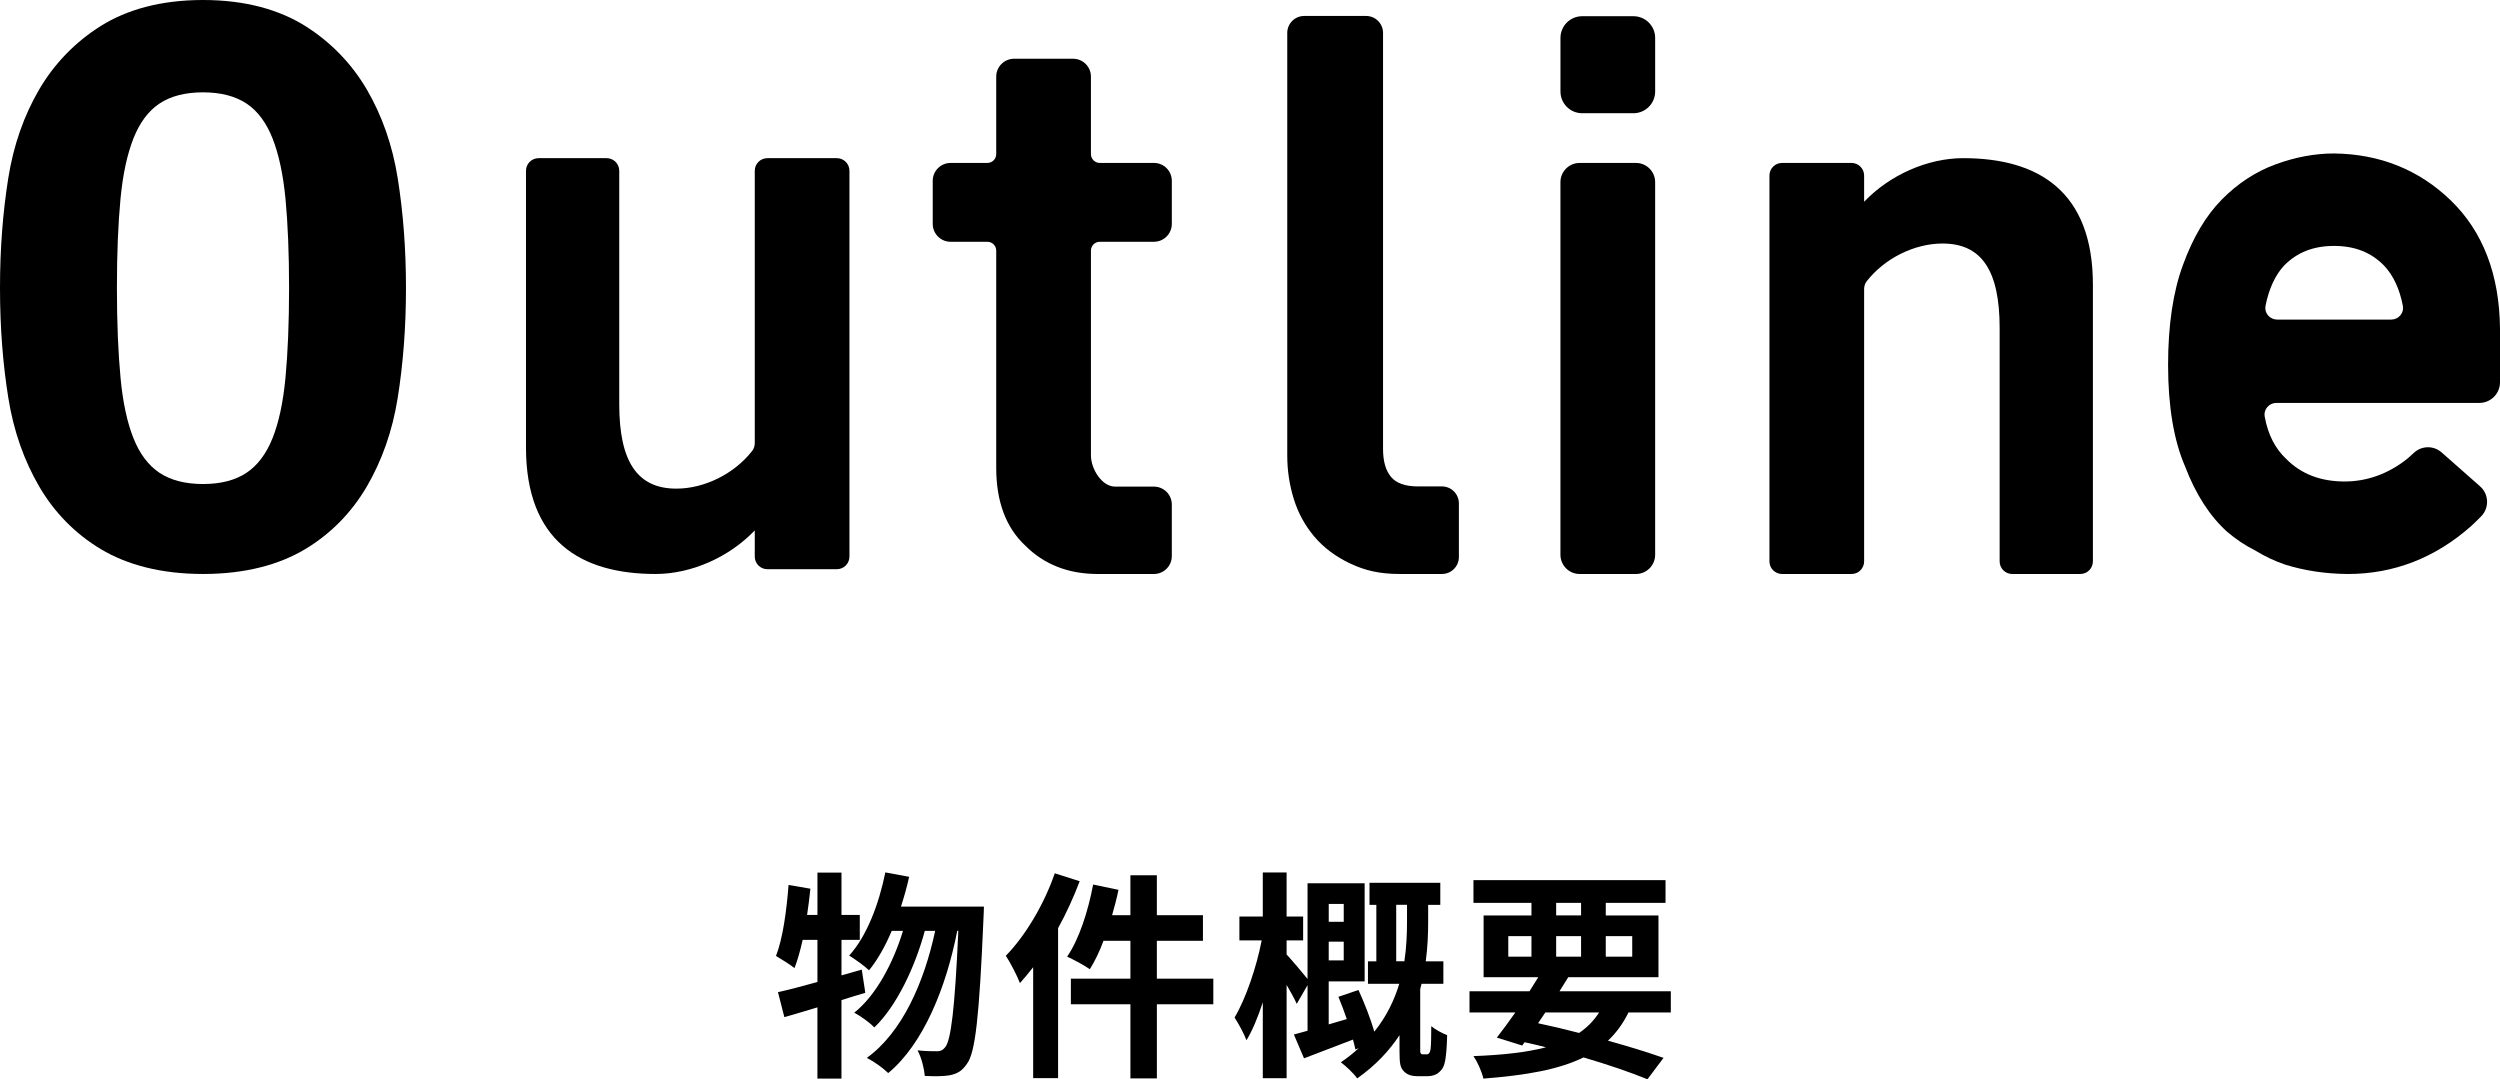
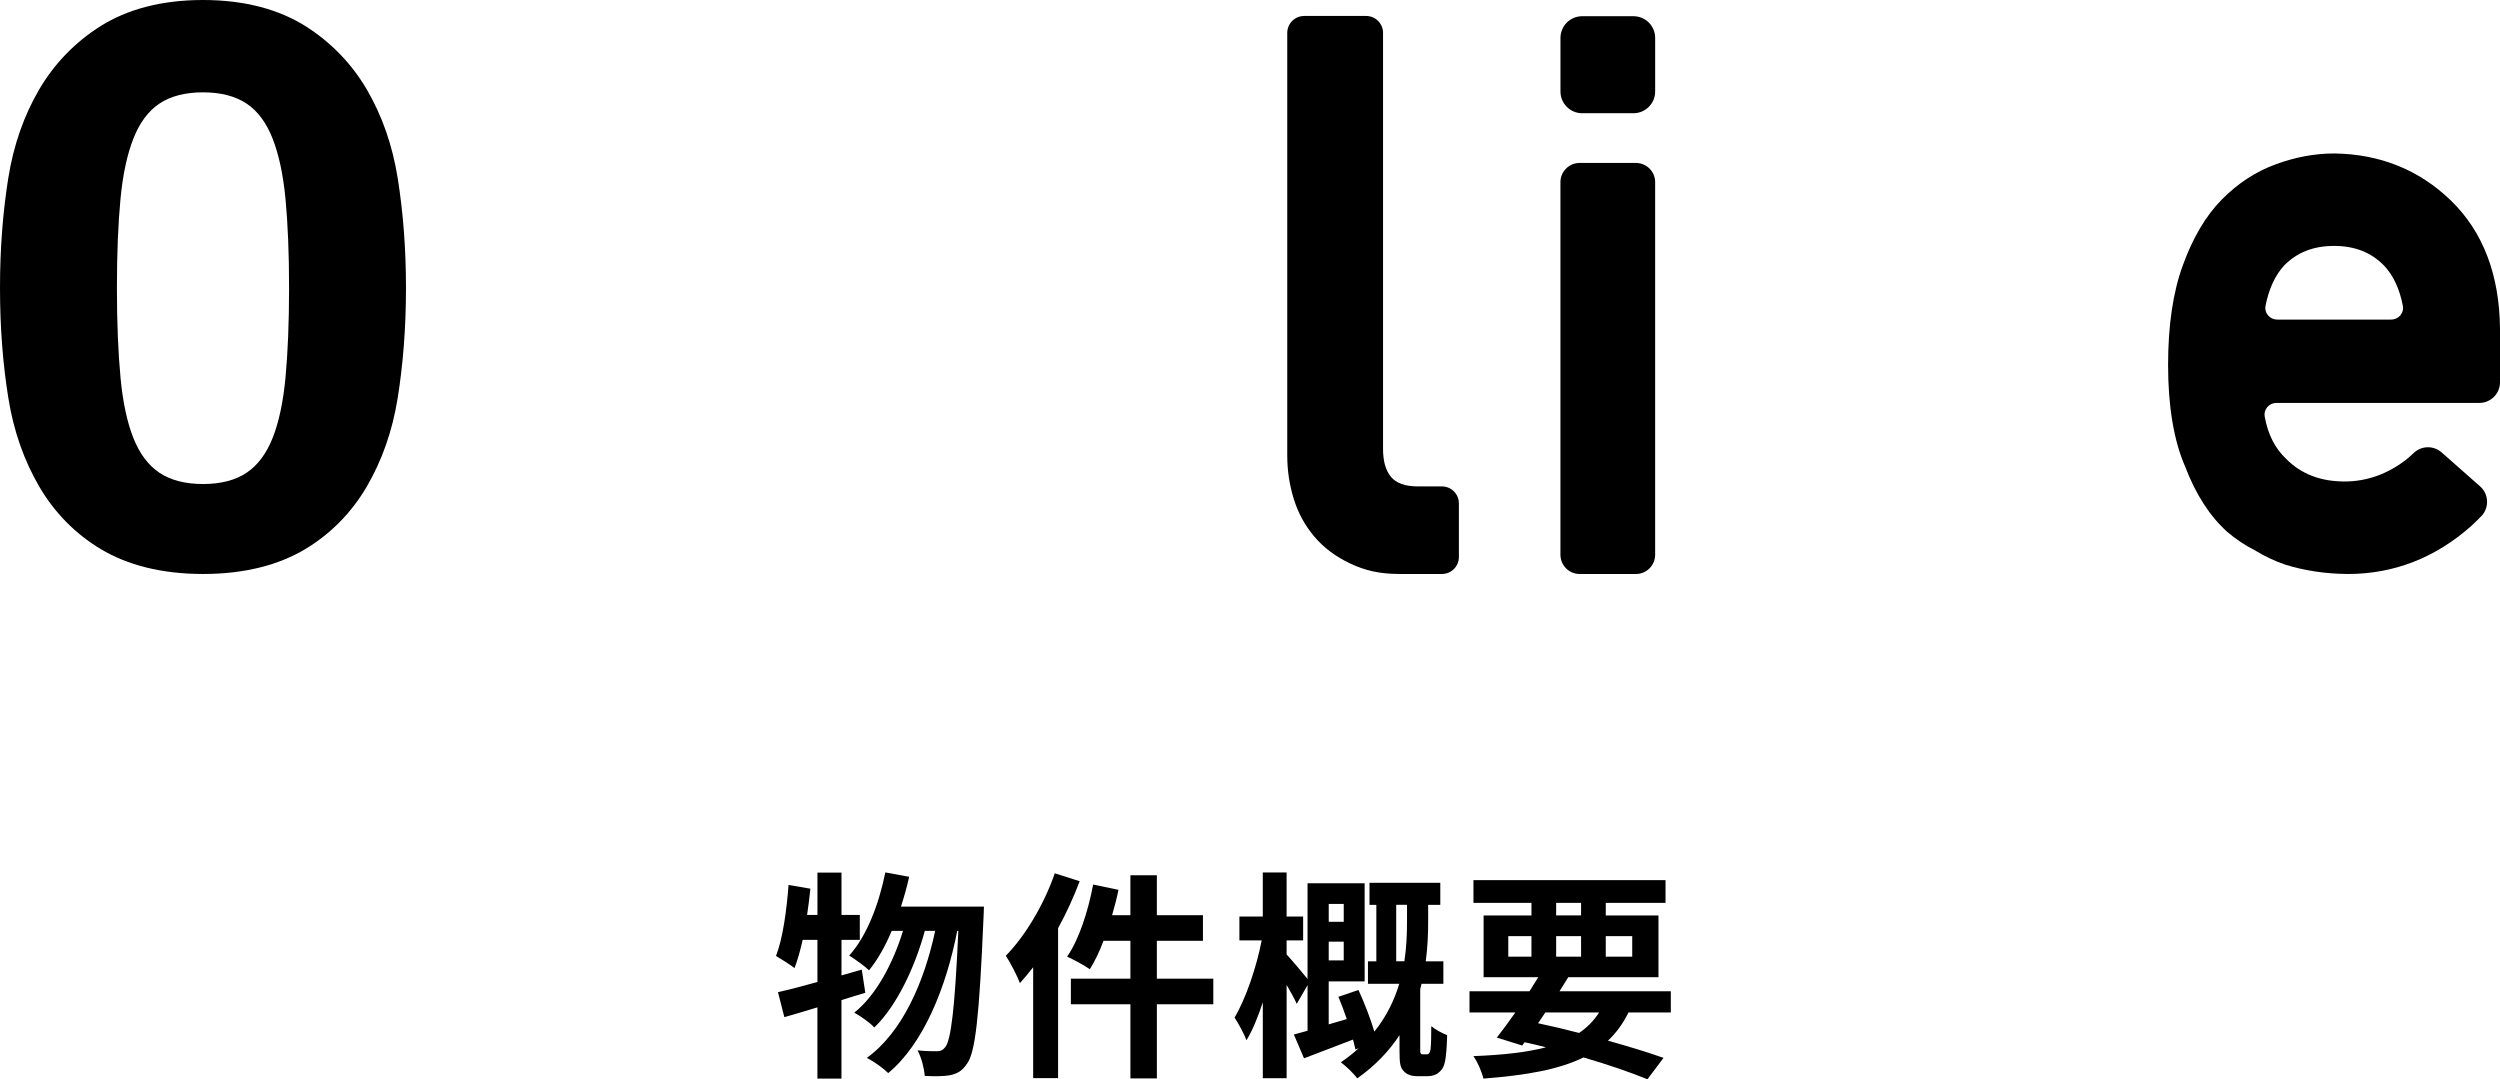
<svg xmlns="http://www.w3.org/2000/svg" id="_レイヤー_1" viewBox="0 0 181.635 78.412">
  <defs>
    <style>.cls-1{stroke-width:0px;}</style>
  </defs>
  <path class="cls-1" d="M62.866,72.131c-.577.161-1.137.353-1.73.529v5.704h-1.747v-5.175c-.865.256-1.667.513-2.403.705l-.464-1.811c.801-.176,1.778-.433,2.868-.737v-3.061h-1.073c-.176.785-.369,1.474-.593,2.051-.288-.24-.993-.673-1.346-.881.497-1.266.769-3.269.914-5.159l1.586.272c-.064.641-.144,1.266-.24,1.907h.753v-3.076h1.747v3.076h1.33v1.81h-1.33v2.58l1.474-.417.256,1.682ZM71.486,65.867s-.016.641-.032.865c-.305,7.146-.593,9.757-1.202,10.558-.369.545-.721.721-1.25.833-.448.08-1.121.08-1.81.048-.048-.545-.241-1.33-.529-1.858.593.064,1.122.064,1.426.064.24,0,.4-.064.593-.305.401-.513.689-2.691.945-8.443h-.08c-.785,4.038-2.435,8.203-5.015,10.334-.369-.369-1.025-.833-1.554-1.105,2.563-1.842,4.166-5.479,4.967-9.229h-.753c-.705,2.612-2.051,5.479-3.669,7.018-.353-.369-.961-.801-1.458-1.073,1.586-1.25,2.835-3.621,3.541-5.944h-.817c-.465,1.105-1.025,2.099-1.65,2.868-.304-.305-1.057-.833-1.442-1.074,1.266-1.394,2.147-3.685,2.627-6.04l1.73.32c-.16.737-.369,1.458-.593,2.163h6.024Z" />
  <path class="cls-1" d="M78.444,64.024c-.433,1.138-.961,2.307-1.57,3.413v10.895h-1.81v-8.059c-.321.401-.641.801-.961,1.154-.176-.481-.705-1.506-1.025-1.987,1.41-1.442,2.771-3.717,3.557-5.992l1.811.577ZM88.153,72.965h-4.102v5.383h-1.922v-5.383h-4.326v-1.859h4.326v-2.755h-1.955c-.289.785-.641,1.506-.994,2.066-.352-.256-1.186-.705-1.65-.913.865-1.25,1.522-3.284,1.891-5.239l1.842.385c-.128.625-.289,1.234-.465,1.842h1.33v-2.9h1.922v2.9h3.349v1.859h-3.349v2.755h4.102v1.859Z" />
  <path class="cls-1" d="M103.62,76.602c.096,0,.176-.016.208-.08.048-.048.096-.176.112-.336.032-.272.048-.897.048-1.634.272.24.785.513,1.153.657-.016.801-.08,1.65-.176,1.987-.08.369-.24.577-.465.753-.192.16-.496.241-.785.241h-.753c-.368,0-.737-.096-.978-.369-.24-.256-.304-.513-.304-1.426v-1.186c-.737,1.122-1.73,2.195-3.076,3.141-.241-.353-.817-.897-1.186-1.17.48-.32.913-.673,1.297-1.025l-.24.096c-.048-.208-.096-.448-.176-.721-1.233.48-2.499.961-3.557,1.362l-.737-1.73c.288-.08.625-.176.993-.272v-3.316l-.785,1.362c-.16-.369-.448-.881-.736-1.378v6.777h-1.73v-5.512c-.353,1.074-.753,2.051-1.186,2.756-.192-.513-.577-1.202-.866-1.65.817-1.362,1.602-3.685,1.971-5.607h-1.619v-1.73h1.699v-3.204h1.73v3.204h1.201v1.73h-1.201v1.025c.304.32,1.153,1.314,1.521,1.778v-6.953h4.149v7.129h-2.611v3.125l1.314-.385c-.192-.561-.401-1.122-.609-1.618l1.458-.497c.433.945.881,2.099,1.153,3.028.897-1.121,1.458-2.307,1.811-3.477h-2.275v-1.634h.609v-4.102h-.497v-1.602h5.144v1.602h-.882v1.202c0,.865-.031,1.843-.176,2.9h1.281v1.634h-1.586c-.032.128-.063.256-.096.385v4.422c0,.096,0,.192.032.24.031.064.111.08.191.08h.209ZM96.538,65.675v1.298h1.09v-1.298h-1.09ZM97.627,69.776v-1.362h-1.09v1.362h1.09ZM102.034,69.84c.16-1.057.191-2.051.191-2.9v-1.202h-.785v4.102h.594Z" />
  <path class="cls-1" d="M118.316,73.558c-.4.817-.897,1.49-1.49,2.051,1.554.433,2.948.865,4.037,1.25l-1.169,1.554c-1.218-.497-2.836-1.058-4.646-1.586-1.795.881-4.166,1.297-7.274,1.538-.128-.545-.433-1.218-.721-1.634,2.115-.08,3.846-.272,5.271-.641-.513-.128-1.025-.256-1.555-.369l-.176.241-1.843-.577c.4-.513.865-1.137,1.346-1.826h-3.332v-1.538h4.357c.225-.353.433-.689.642-1.025h-3.974v-4.486h3.477v-.913h-4.214v-1.65h13.955v1.65h-4.342v.913h3.829v4.486h-6.553c-.208.336-.417.673-.641,1.025h8.091v1.538h-3.076ZM109.583,69.504h1.683v-1.49h-1.683v1.49ZM111.747,74.343c.993.208,2.003.448,2.98.705.593-.4,1.073-.897,1.458-1.49h-3.909l-.529.785ZM113.061,66.508h1.81v-.913h-1.81v.913ZM114.871,69.504v-1.49h-1.81v1.49h1.81ZM116.665,68.014v1.49h1.923v-1.49h-1.923Z" />
  <path class="cls-1" d="M.595,12.978c.386-2.448,1.155-4.601,2.25-6.475,1.097-1.869,2.599-3.436,4.483-4.62C9.214.704,11.674,0,14.748,0c3.075,0,5.531.704,7.42,1.883,1.883,1.184,3.387,2.751,4.483,4.62,1.093,1.874,1.863,4.026,2.25,6.475.387,2.45.596,5.091.595,7.953,0,2.896-.214,5.547-.601,7.98-.388,2.432-1.158,4.576-2.252,6.45-1.097,1.871-2.597,3.413-4.477,4.541-1.884,1.125-4.34,1.8-7.416,1.8-3.075-.001-5.532-.676-7.416-1.8-1.881-1.129-3.381-2.67-4.477-4.541-1.094-1.874-1.864-4.019-2.252-6.45C.213,26.478.001,23.827,0,20.931c-.001-2.861.208-5.503.595-7.953ZM8.757,27.451c.169,1.794.487,3.257.941,4.39.452,1.133,1.086,1.973,1.889,2.509.805.536,1.855.815,3.161.816,1.305,0,2.356-.279,3.161-.816.805-.536,1.435-1.376,1.89-2.509.453-1.133.771-2.596.941-4.39.168-1.793.261-3.964.262-6.515.001-2.551-.093-4.712-.26-6.489-.17-1.775-.487-3.238-.94-4.389-.453-1.15-1.087-1.998-1.891-2.534-.806-.535-1.858-.815-3.163-.815-1.306,0-2.356.28-3.163.815-.806.537-1.435,1.385-1.891,2.534-.453,1.151-.772,2.614-.94,4.389-.168,1.777-.262,3.938-.26,6.489,0,2.551.094,4.722.263,6.515Z" />
  <path class="cls-1" d="M101.693,41.701c-1.47,0-2.503-.249-3.573-.75-1.071-.5-1.947-1.157-2.631-1.966-.683-.81-1.181-1.725-1.494-2.747-.315-1.021-.471-2.072-.471-3.151V2.392c0-.68.551-1.232,1.231-1.232h4.497c.681-.001,1.232.55,1.232,1.231v30.231c0,.888.193,1.561.577,2.024.384.463,1.035.694,1.951.694h1.752c.68.001,1.231.553,1.231,1.233v3.897c0,.681-.552,1.232-1.233,1.232h-3.07Z" />
-   <path class="cls-1" d="M83.838,11.838h-3.934c-.355,0-.643-.288-.643-.643v-5.629c0-.717-.581-1.298-1.298-1.298h-4.284c-.717,0-1.299.582-1.299,1.299v5.628c0,.355-.288.643-.643.643h-2.671c-.717,0-1.299.582-1.299,1.299v3.131c0,.717.581,1.298,1.298,1.298h2.672c.355,0,.643.288.643.643v15.797c0,2.434.712,4.332,2.108,5.632,1.364,1.37,3.132,2.064,5.256,2.064h4.094c.717,0,1.299-.582,1.299-1.299v-3.75c0-.717-.582-1.299-1.299-1.299h-2.819c-.971,0-1.758-1.293-1.758-2.264v-14.882c0-.355.288-.643.643-.643h3.934c.717,0,1.299-.582,1.299-1.299v-3.131c0-.717-.582-1.299-1.299-1.299Z" />
  <path class="cls-1" d="M114.77,11.838h4.087c.771,0,1.396.626,1.396,1.396v27.072c0,.771-.626,1.397-1.397,1.397h-4.087c-.771,0-1.397-.626-1.397-1.397V13.235c0-.771.626-1.397,1.397-1.397Z" />
  <path class="cls-1" d="M114.951,1.178h3.727c.87,0,1.576.706,1.576,1.576v3.895c0,.87-.707,1.577-1.577,1.577h-3.727c-.87,0-1.576-.706-1.576-1.576v-3.895c0-.87.707-1.577,1.577-1.577Z" />
-   <path class="cls-1" d="M151.142,41.702c.506,0,.916-.41.916-.916v-20.1c0-6.815-3.992-9.195-9.421-9.195-2.599,0-5.349,1.225-7.201,3.167v-1.904c0-.506-.41-.916-.916-.916h-5.047c-.506,0-.916.41-.916.916v28.033c0,.506.41.916.916.916h5.047c.506,0,.916-.41.916-.916v-19.784c0-.205.062-.408.188-.569,1.29-1.654,3.451-2.741,5.509-2.741,2.831,0,4.149,1.949,4.149,6.133v16.962c0,.506.41.916.916.916h4.944Z" />
-   <path class="cls-1" d="M39.131,11.491c-.506,0-.916.41-.916.916v20.1c0,6.815,3.992,9.195,9.421,9.195,2.599,0,5.349-1.225,7.201-3.167v1.904c0,.506.41.916.916.916h5.047c.506,0,.916-.41.916-.916V12.407c0-.506-.41-.916-.916-.916h-5.047c-.506,0-.916.41-.916.916v19.784c0,.205-.062.408-.188.569-1.29,1.654-3.451,2.741-5.509,2.741-2.831,0-4.149-1.949-4.149-6.133V12.407c0-.506-.41-.916-.916-.916h-4.944Z" />
  <path class="cls-1" d="M169.581,11.15h-.004c-1.385,0-2.805.263-4.219.782-1.456.526-2.785,1.394-3.948,2.578-1.145,1.164-2.091,2.76-2.81,4.744-.717,1.934-1.08,4.379-1.08,7.269,0,3.01.42,5.499,1.242,7.383.762,1.997,1.781,3.583,3.038,4.722.642.548,1.332,1.008,2.026,1.354.696.427,1.423.773,2.169,1.029,1.41.447,2.954.68,4.592.692,3.334,0,6.348-1.173,8.959-3.488.176-.157.448-.425.717-.698.293-.297.446-.691.432-1.109-.015-.416-.195-.797-.507-1.073l-2.793-2.464c-.583-.514-1.451-.501-2.019.03-.213.198-.423.388-.558.493-1.362,1.054-2.868,1.588-4.478,1.588-1.742,0-3.163-.547-4.234-1.636-.811-.756-1.339-1.795-1.569-3.091-.042-.237.025-.481.184-.671.165-.197.405-.31.659-.31h14.753c.828,0,1.502-.674,1.502-1.502v-3.894c-.037-3.925-1.242-7.062-3.583-9.324-2.299-2.22-5.149-3.365-8.47-3.404ZM174.579,22.232c.045.237-.02.482-.178.673-.165.199-.407.313-.662.313h-8.302c-.257,0-.499-.115-.664-.316-.158-.193-.222-.44-.175-.678.245-1.237.701-2.224,1.346-2.926.945-.963,2.134-1.431,3.634-1.431s2.687.466,3.626,1.422c.678.714,1.141,1.704,1.376,2.942Z" />
</svg>